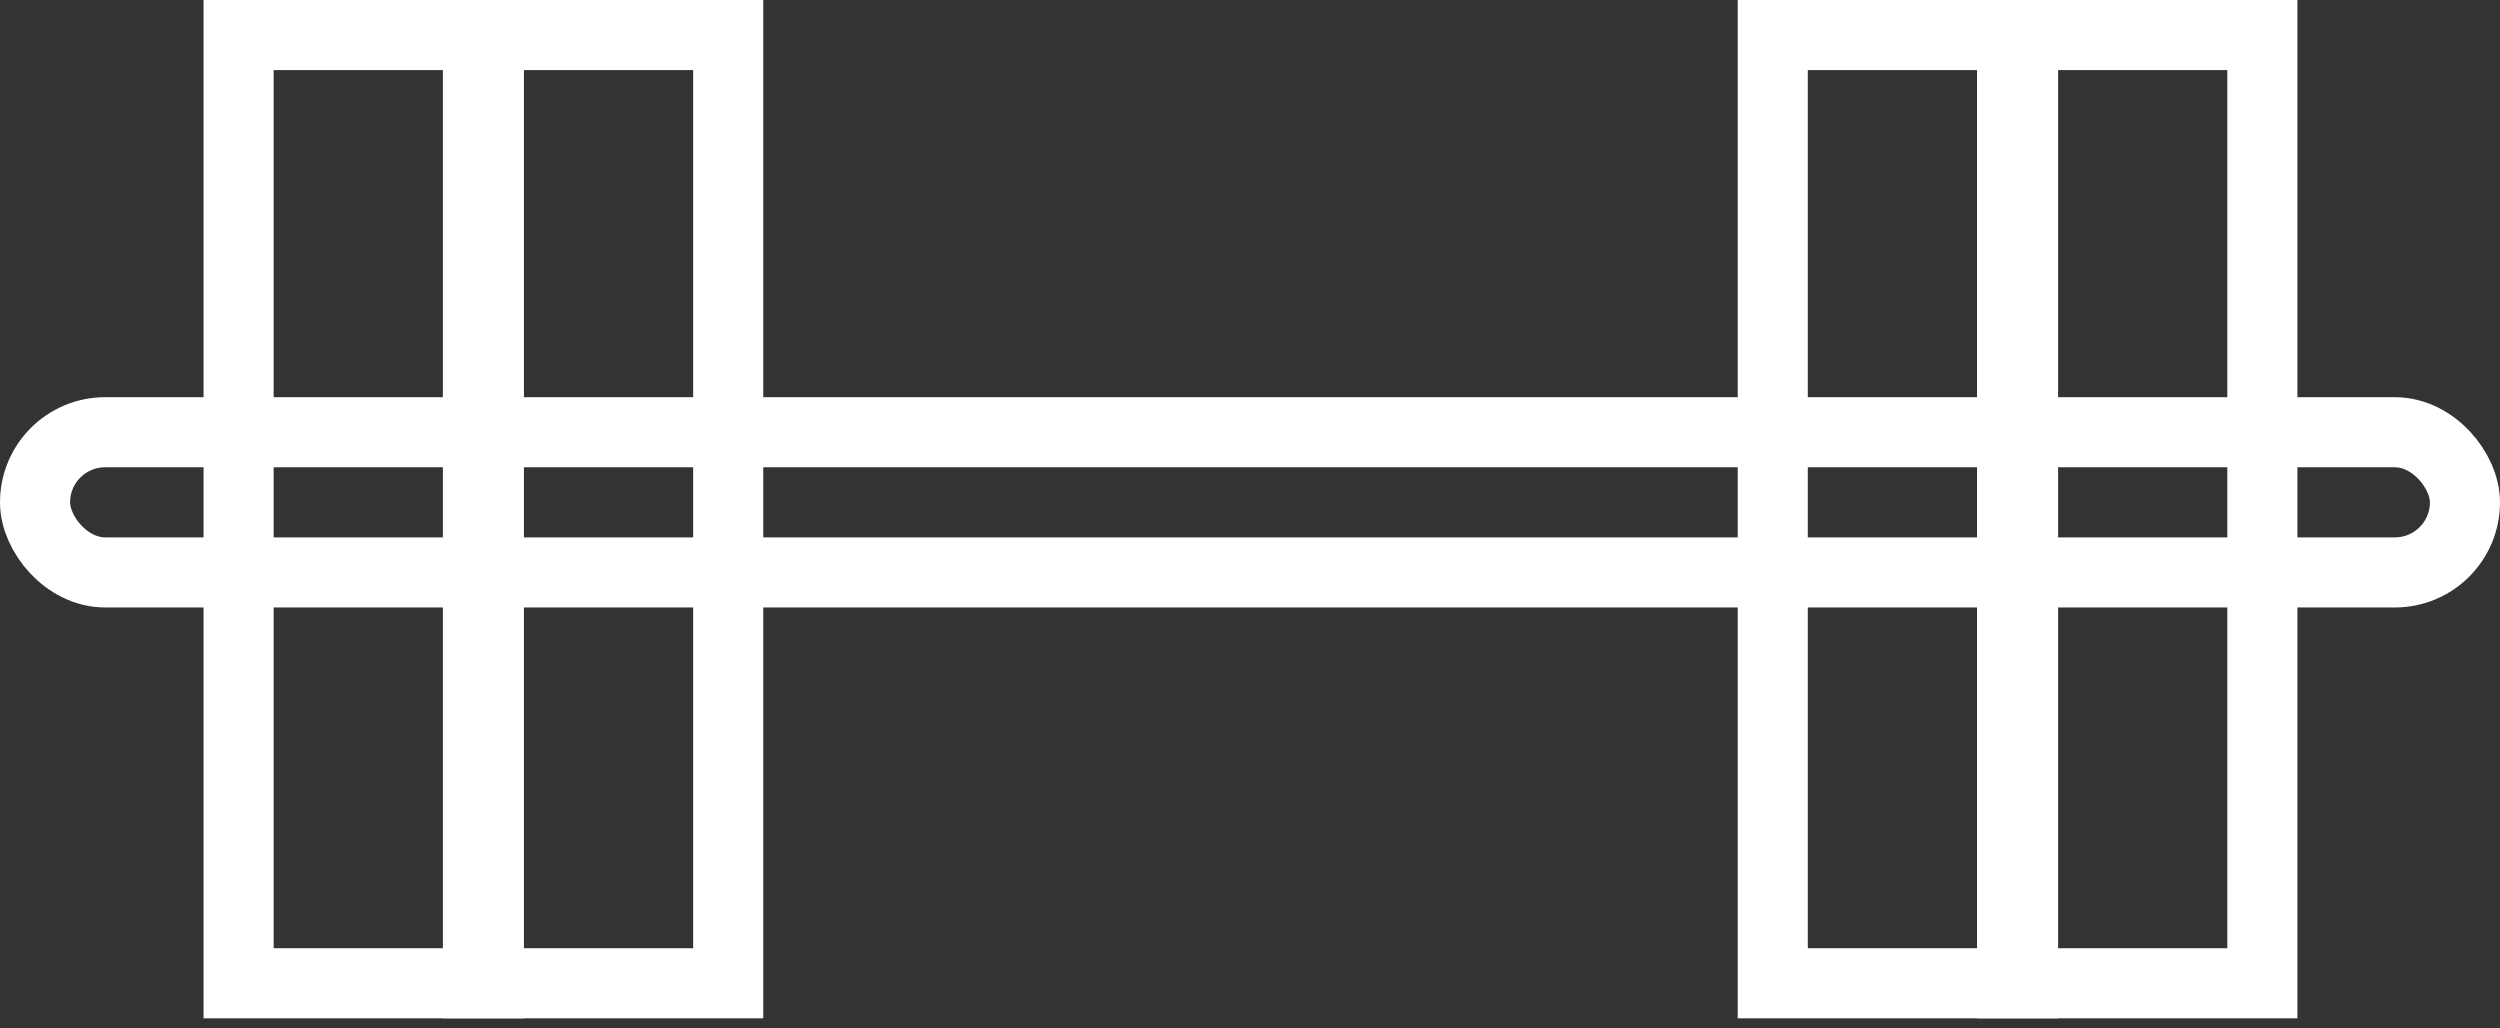
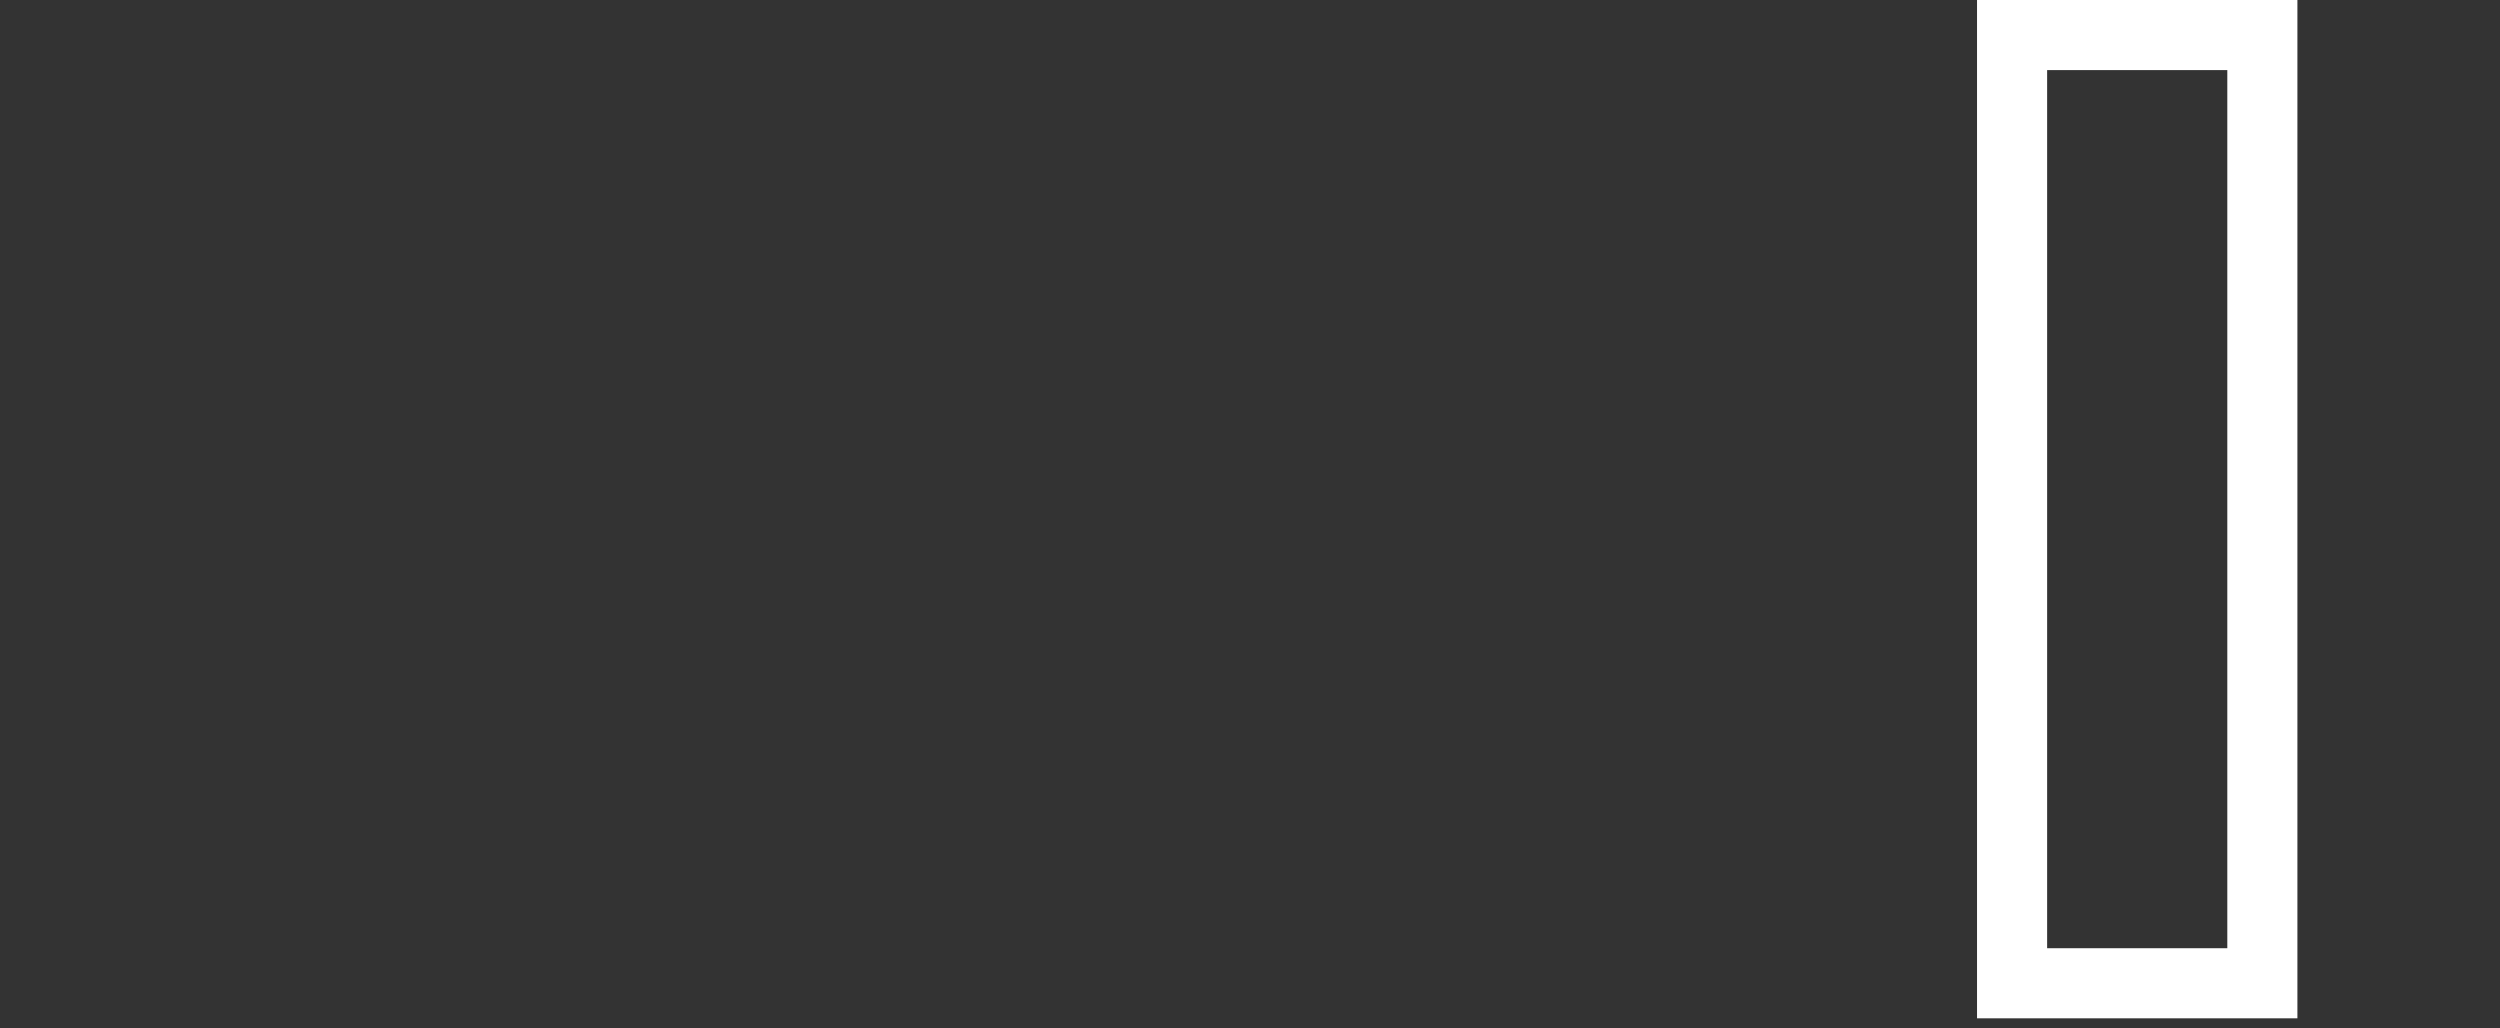
<svg xmlns="http://www.w3.org/2000/svg" width="107" height="44" viewBox="0 0 107 44" fill="none">
  <rect x="0" y="0" width="107" height="44" fill="#333333" stroke="none" />
-   <rect x="1.5" y="18.5" width="104" height="6" rx="3" stroke="white" stroke-width="3" />
  <rect x="86.117" y="1.5" width="10.712" height="40.584" stroke="white" stroke-width="3" />
-   <rect x="75.874" y="1.5" width="10.712" height="40.584" stroke="white" stroke-width="3" />
-   <rect x="10.212" y="1.5" width="10.712" height="40.584" stroke="white" stroke-width="3" />
-   <rect x="20.455" y="1.5" width="10.712" height="40.584" stroke="white" stroke-width="3" />
</svg>